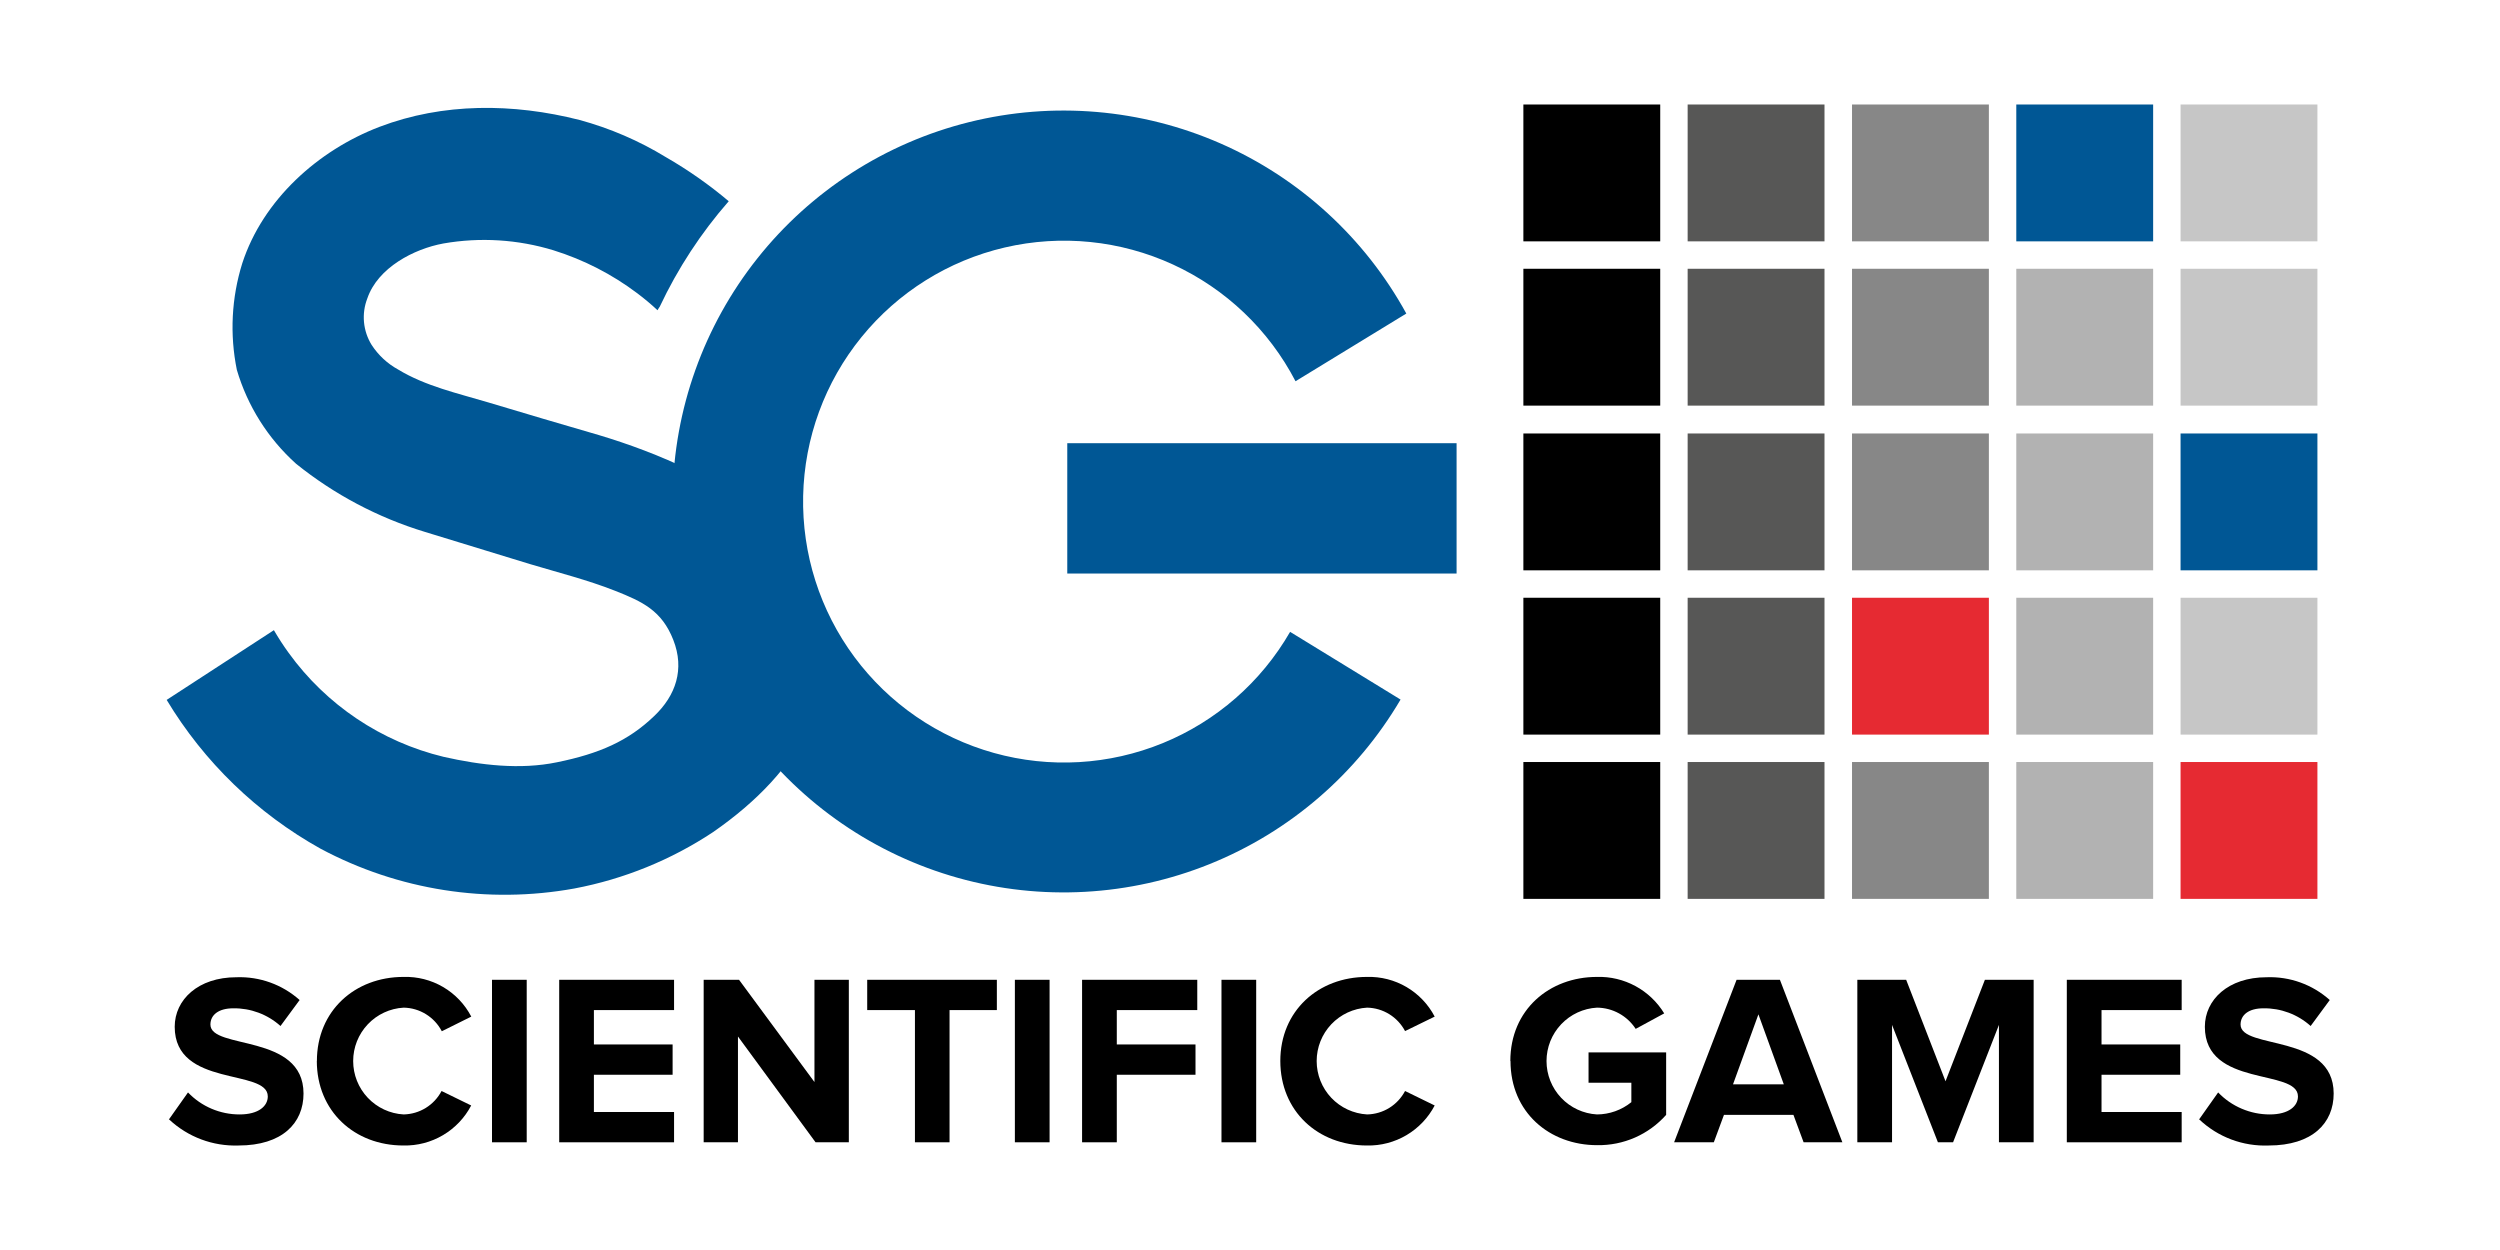
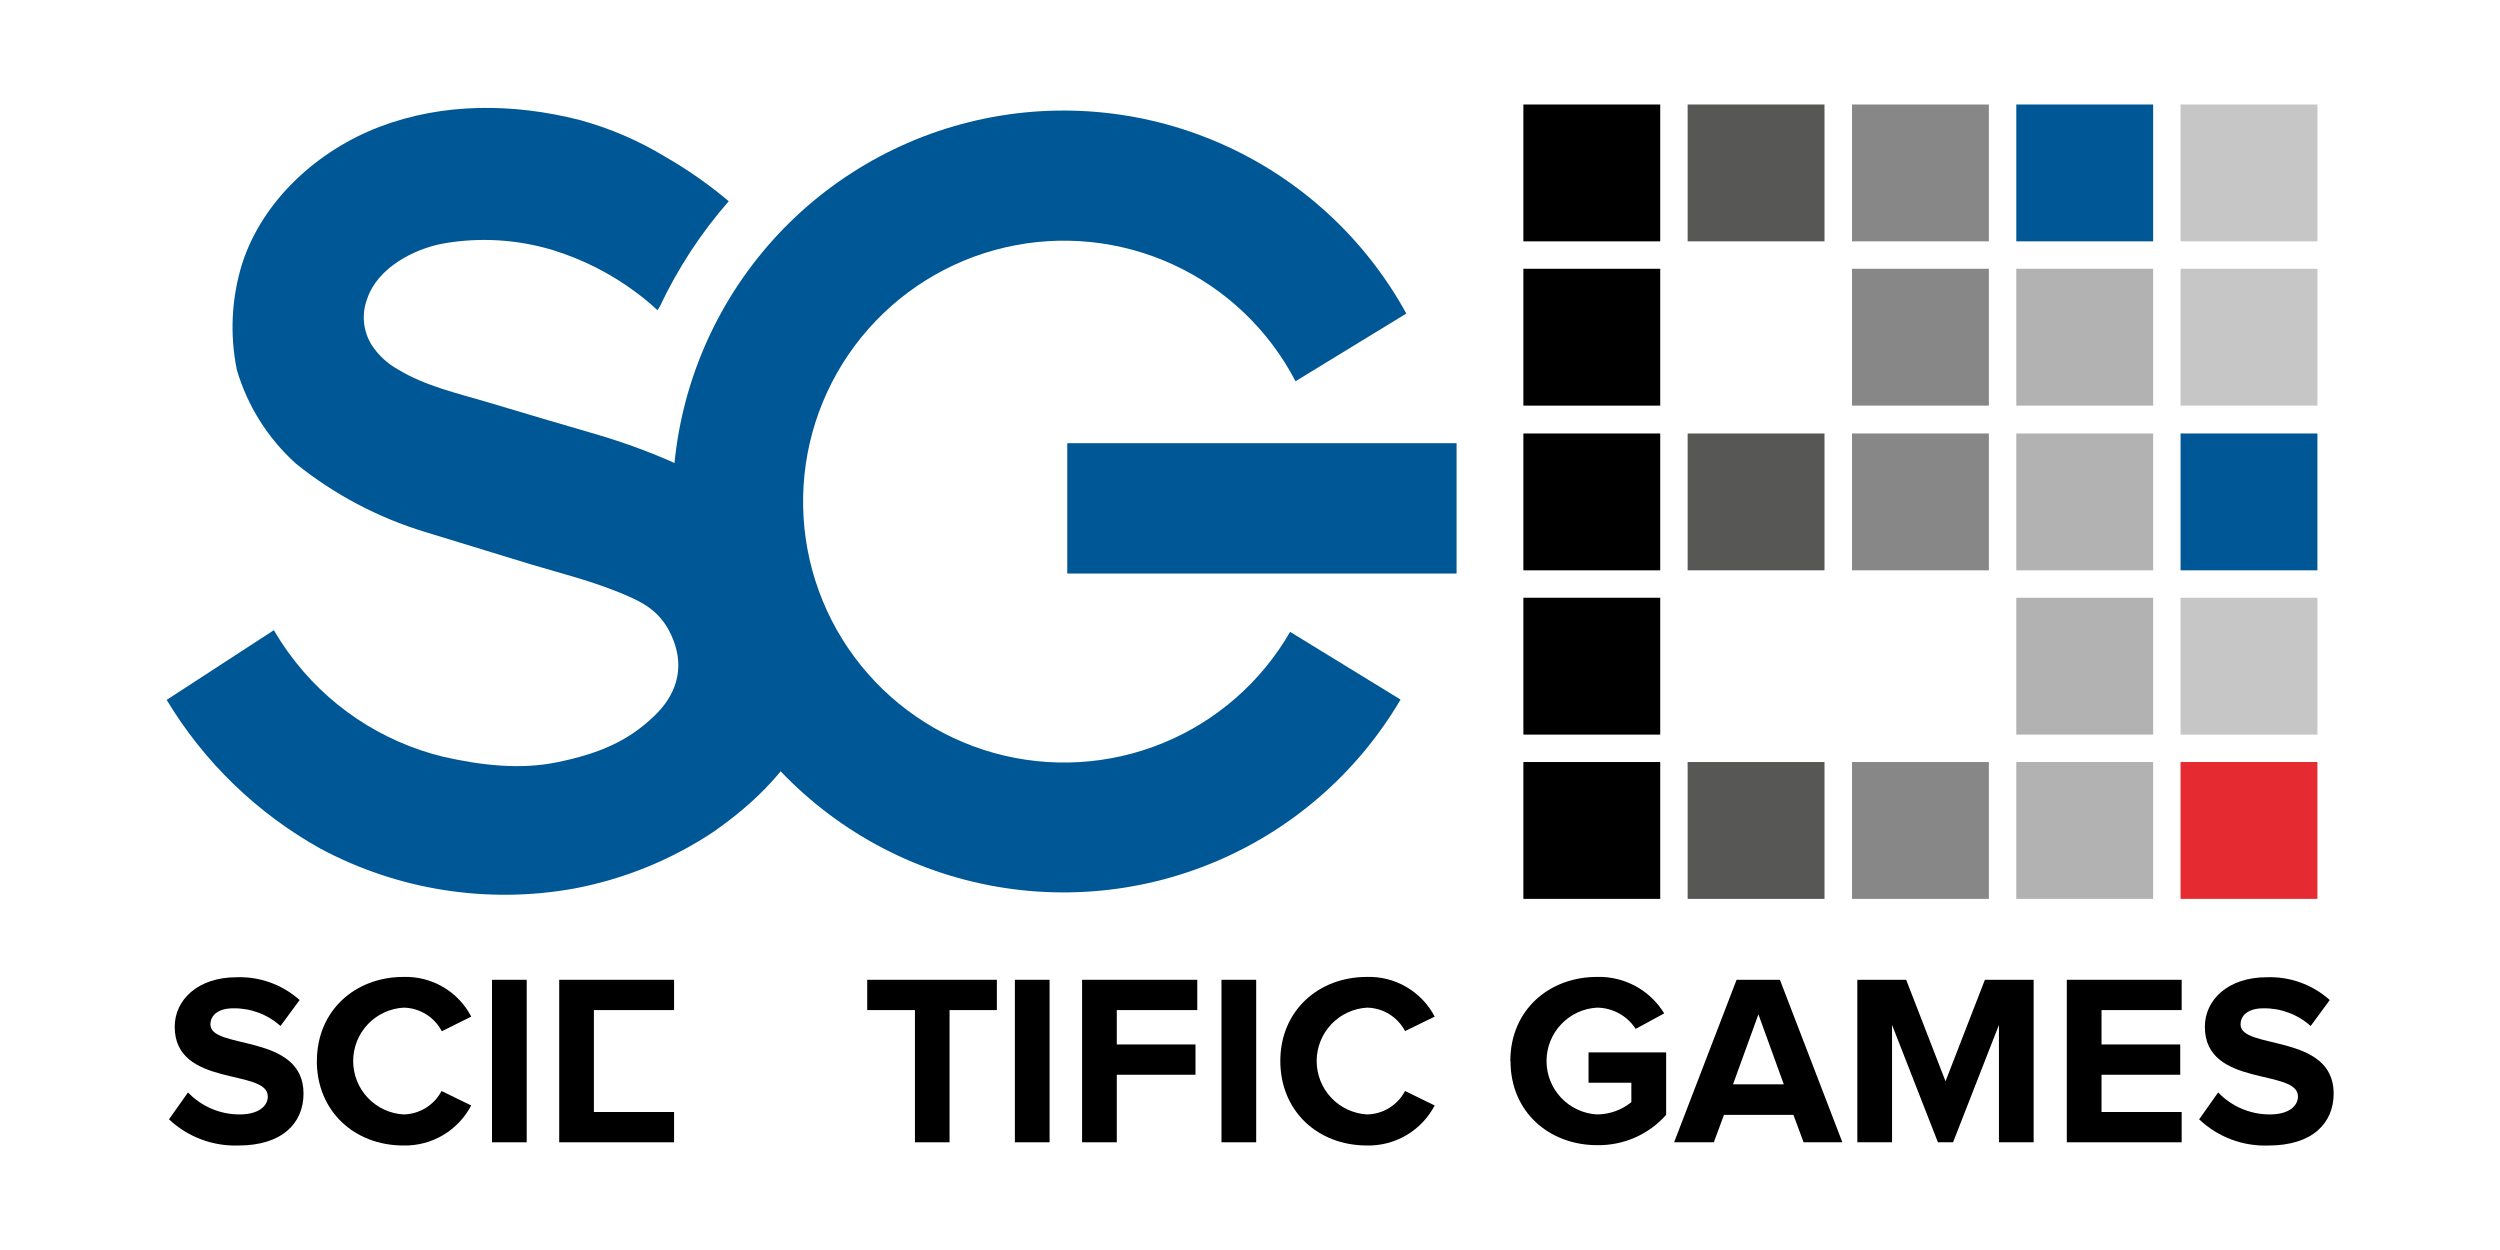
<svg xmlns="http://www.w3.org/2000/svg" width="120" height="60" viewBox="0 0 120 60" fill="none">
  <path d="M67.227 33.579C65.128 37.15 61.907 39.927 58.065 41.475C54.223 43.024 49.977 43.258 45.988 42.14C41.999 41.023 38.492 38.617 36.014 35.298C33.535 31.979 32.225 27.933 32.287 23.791C32.349 19.65 33.779 15.645 36.355 12.401C38.931 9.157 42.508 6.857 46.529 5.859C50.549 4.861 54.786 5.222 58.581 6.884C62.374 8.547 65.512 11.418 67.503 15.05L62.185 18.3C60.903 15.832 58.835 13.862 56.308 12.699C53.781 11.537 50.94 11.248 48.231 11.879C45.522 12.51 43.1 14.025 41.348 16.185C39.595 18.344 38.611 21.026 38.551 23.806C38.491 26.587 39.358 29.309 41.016 31.542C42.673 33.775 45.027 35.393 47.706 36.141C50.385 36.889 53.237 36.723 55.812 35.671C58.386 34.618 60.537 32.739 61.925 30.329L67.227 33.579ZM69.916 21.274H51.229V27.53H69.916V21.274Z" fill="#005795" />
  <path d="M39.062 28.554C38.642 27.338 37.961 26.229 37.067 25.304C35.003 23.155 31.522 21.717 28.747 20.884C26.98 20.372 25.197 19.844 23.438 19.316C21.983 18.881 20.423 18.536 19.107 17.735C18.594 17.453 18.159 17.048 17.839 16.557C17.634 16.226 17.508 15.852 17.472 15.464C17.436 15.077 17.491 14.686 17.632 14.323C18.136 12.848 19.867 11.946 21.288 11.686C23.05 11.379 24.86 11.492 26.57 12.015C28.019 12.467 29.38 13.165 30.592 14.079C30.929 14.333 31.253 14.604 31.562 14.892C31.593 14.832 31.628 14.775 31.668 14.721C32.531 12.888 33.645 11.184 34.979 9.659C34.038 8.865 33.028 8.157 31.961 7.543C30.672 6.755 29.278 6.155 27.821 5.759C24.628 4.947 21.268 4.926 18.217 6.088C15.268 7.213 12.619 9.59 11.628 12.641C11.112 14.295 11.023 16.053 11.368 17.752C11.88 19.489 12.865 21.05 14.212 22.261C16.045 23.736 18.144 24.846 20.395 25.531C22.077 26.051 23.754 26.555 25.436 27.075C26.789 27.481 28.211 27.839 29.527 28.359C30.843 28.879 31.766 29.309 32.318 30.715C32.871 32.121 32.44 33.384 31.4 34.371C30.153 35.57 28.763 36.175 26.736 36.589C24.969 36.955 23.08 36.732 21.297 36.329C18.302 35.607 15.663 33.837 13.858 31.341C13.602 30.989 13.365 30.624 13.147 30.248L8 33.595C9.796 36.58 12.343 39.042 15.386 40.737C19.116 42.73 23.412 43.403 27.573 42.647C29.949 42.197 32.212 41.277 34.227 39.941C38.477 36.996 40.695 33.112 39.066 28.566" fill="#005795" />
  <path d="M79.691 5.016H73.122V11.585H79.691V5.016Z" fill="black" />
  <path d="M79.691 12.901H73.122V19.47H79.691V12.901Z" fill="black" />
  <path d="M79.691 20.807H73.122V27.376H79.691V20.807Z" fill="black" />
  <path d="M79.691 28.692H73.122V35.261H79.691V28.692Z" fill="black" />
  <path d="M79.691 36.577H73.122V43.146H79.691V36.577Z" fill="black" />
  <path d="M87.576 5.016H81.007V11.585H87.576V5.016Z" fill="#575756" />
-   <path d="M87.576 12.901H81.007V19.47H87.576V12.901Z" fill="#575756" />
  <path d="M87.576 20.807H81.007V27.376H87.576V20.807Z" fill="#575756" />
-   <path d="M87.576 28.692H81.007V35.261H87.576V28.692Z" fill="#575756" />
  <path d="M87.576 36.577H81.007V43.146H87.576V36.577Z" fill="#575756" />
  <path d="M95.466 5.016H88.897V11.585H95.466V5.016Z" fill="#878787" />
  <path d="M95.466 12.901H88.897V19.47H95.466V12.901Z" fill="#878787" />
  <path d="M95.466 20.807H88.897V27.376H95.466V20.807Z" fill="#878787" />
-   <path d="M95.466 28.692H88.897V35.261H95.466V28.692Z" fill="#E62A32" />
  <path d="M95.466 36.577H88.897V43.146H95.466V36.577Z" fill="#878787" />
  <path d="M103.351 5.016H96.782V11.585H103.351V5.016Z" fill="#005795" />
  <path d="M103.351 12.901H96.782V19.47H103.351V12.901Z" fill="#B2B2B2" />
  <path d="M103.351 20.807H96.782V27.376H103.351V20.807Z" fill="#B2B2B2" />
  <path d="M103.351 28.692H96.782V35.261H103.351V28.692Z" fill="#B2B2B2" />
  <path d="M103.351 36.577H96.782V43.146H103.351V36.577Z" fill="#B2B2B2" />
  <path d="M111.236 5.016H104.667V11.585H111.236V5.016Z" fill="#C6C6C6" />
  <path d="M111.236 12.901H104.667V19.47H111.236V12.901Z" fill="#C6C6C6" />
  <path d="M111.236 20.807H104.667V27.376H111.236V20.807Z" fill="#005795" />
  <path d="M111.236 28.692H104.667V35.261H111.236V28.692Z" fill="#C6C6C6" />
  <path d="M111.236 36.577H104.667V43.146H111.236V36.577Z" fill="#E62A32" />
  <path d="M8.105 53.737L9.024 52.437C9.344 52.772 9.729 53.038 10.154 53.219C10.58 53.401 11.039 53.494 11.502 53.493C12.42 53.493 12.854 53.087 12.854 52.628C12.854 51.275 8.386 52.222 8.386 49.285C8.386 47.985 9.511 46.908 11.347 46.908C12.462 46.866 13.55 47.258 14.382 48.001L13.464 49.248C12.841 48.689 12.03 48.386 11.193 48.399C10.498 48.399 10.1 48.712 10.1 49.179C10.1 50.398 14.569 49.585 14.569 52.49C14.569 53.912 13.545 54.984 11.449 54.984C10.218 55.026 9.022 54.578 8.122 53.737" fill="black" />
  <path d="M15.211 50.93C15.211 48.521 17.031 46.892 19.371 46.892C20.037 46.872 20.695 47.04 21.27 47.377C21.845 47.714 22.313 48.206 22.621 48.797L21.207 49.5C21.032 49.164 20.769 48.881 20.447 48.682C20.125 48.482 19.754 48.373 19.375 48.367C18.72 48.404 18.104 48.69 17.654 49.166C17.203 49.643 16.952 50.274 16.952 50.93C16.952 51.586 17.203 52.217 17.654 52.694C18.104 53.17 18.72 53.457 19.375 53.493C19.751 53.485 20.119 53.377 20.439 53.179C20.759 52.981 21.02 52.701 21.195 52.368L22.617 53.063C22.308 53.654 21.84 54.147 21.266 54.486C20.692 54.826 20.034 54.998 19.367 54.984C17.011 54.984 15.207 53.339 15.207 50.922" fill="black" />
  <path d="M25.282 47.03H23.616V54.83H25.282V47.03Z" fill="black" />
-   <path d="M26.842 54.83V47.03H32.355V48.484H28.507V50.134H32.285V51.588H28.507V53.376H32.355V54.83H26.842Z" fill="black" />
-   <path d="M39.147 54.83L35.422 49.752V54.83H33.776V47.03H35.474L39.094 51.938V47.03H40.744V54.83H39.147Z" fill="black" />
+   <path d="M26.842 54.83V47.03H32.355V48.484H28.507V50.134V51.588H28.507V53.376H32.355V54.83H26.842Z" fill="black" />
  <path d="M43.917 54.83V48.484H41.626V47.03H47.849V48.484H45.578V54.83H43.917Z" fill="black" />
  <path d="M50.38 47.03H48.714V54.83H50.38V47.03Z" fill="black" />
  <path d="M51.94 54.83V47.03H57.469V48.484H53.606V50.134H57.384V51.588H53.606V54.83H51.94Z" fill="black" />
  <path d="M60.297 47.03H58.631V54.83H60.297V47.03Z" fill="black" />
  <path d="M61.455 50.93C61.455 48.521 63.275 46.892 65.615 46.892C66.281 46.873 66.938 47.041 67.513 47.378C68.088 47.715 68.556 48.207 68.865 48.797L67.443 49.492C67.267 49.159 67.006 48.879 66.686 48.681C66.366 48.483 65.999 48.375 65.623 48.367C64.968 48.403 64.352 48.69 63.901 49.166C63.451 49.643 63.2 50.274 63.2 50.93C63.2 51.586 63.451 52.217 63.901 52.694C64.352 53.17 64.968 53.456 65.623 53.493C65.999 53.485 66.366 53.377 66.686 53.179C67.006 52.981 67.267 52.701 67.443 52.368L68.865 53.063C68.555 53.654 68.087 54.146 67.513 54.486C66.939 54.825 66.281 54.998 65.615 54.984C63.258 54.984 61.455 53.339 61.455 50.922" fill="black" />
  <path d="M72.496 50.93C72.496 48.468 74.369 46.892 76.656 46.892C77.3 46.873 77.938 47.026 78.504 47.333C79.071 47.641 79.546 48.093 79.882 48.643L78.513 49.386C78.311 49.076 78.037 48.821 77.713 48.643C77.389 48.465 77.026 48.37 76.656 48.367C76.001 48.403 75.385 48.69 74.935 49.166C74.484 49.643 74.233 50.274 74.233 50.93C74.233 51.586 74.484 52.217 74.935 52.694C75.385 53.17 76.001 53.456 76.656 53.493C77.257 53.49 77.838 53.282 78.305 52.904V51.97H76.25V50.516H79.975V53.514C79.561 53.98 79.05 54.352 78.479 54.603C77.907 54.854 77.288 54.978 76.664 54.968C74.377 54.968 72.504 53.392 72.504 50.93" fill="black" />
  <path d="M86.573 54.83L86.085 53.514H82.75L82.263 54.83H80.357L83.356 47.03H85.436L88.434 54.83H86.573ZM84.404 48.688L83.185 52.047H85.622L84.404 48.688Z" fill="black" />
  <path d="M95.949 54.83V49.195L93.747 54.83H93.02L90.818 49.195V54.83H89.152V47.03H91.496L93.385 51.901L95.275 47.03H97.615V54.83H95.949Z" fill="black" />
  <path d="M99.207 54.83V47.03H104.72V48.484H100.873V50.134H104.651V51.588H100.873V53.376H104.72V54.83H99.207Z" fill="black" />
  <path d="M105.553 53.737L106.471 52.437C106.791 52.771 107.176 53.037 107.602 53.218C108.028 53.4 108.486 53.494 108.949 53.493C109.867 53.493 110.302 53.087 110.302 52.628C110.302 51.275 105.833 52.222 105.833 49.285C105.833 47.985 106.958 46.908 108.795 46.908C109.91 46.865 110.998 47.257 111.829 48.001L110.911 49.248C110.288 48.689 109.477 48.386 108.64 48.399C107.946 48.399 107.547 48.712 107.547 49.179C107.547 50.398 112.016 49.585 112.016 52.49C112.016 53.912 110.992 54.984 108.896 54.984C108.287 55.008 107.678 54.91 107.107 54.696C106.536 54.482 106.013 54.156 105.569 53.737" fill="black" />
</svg>